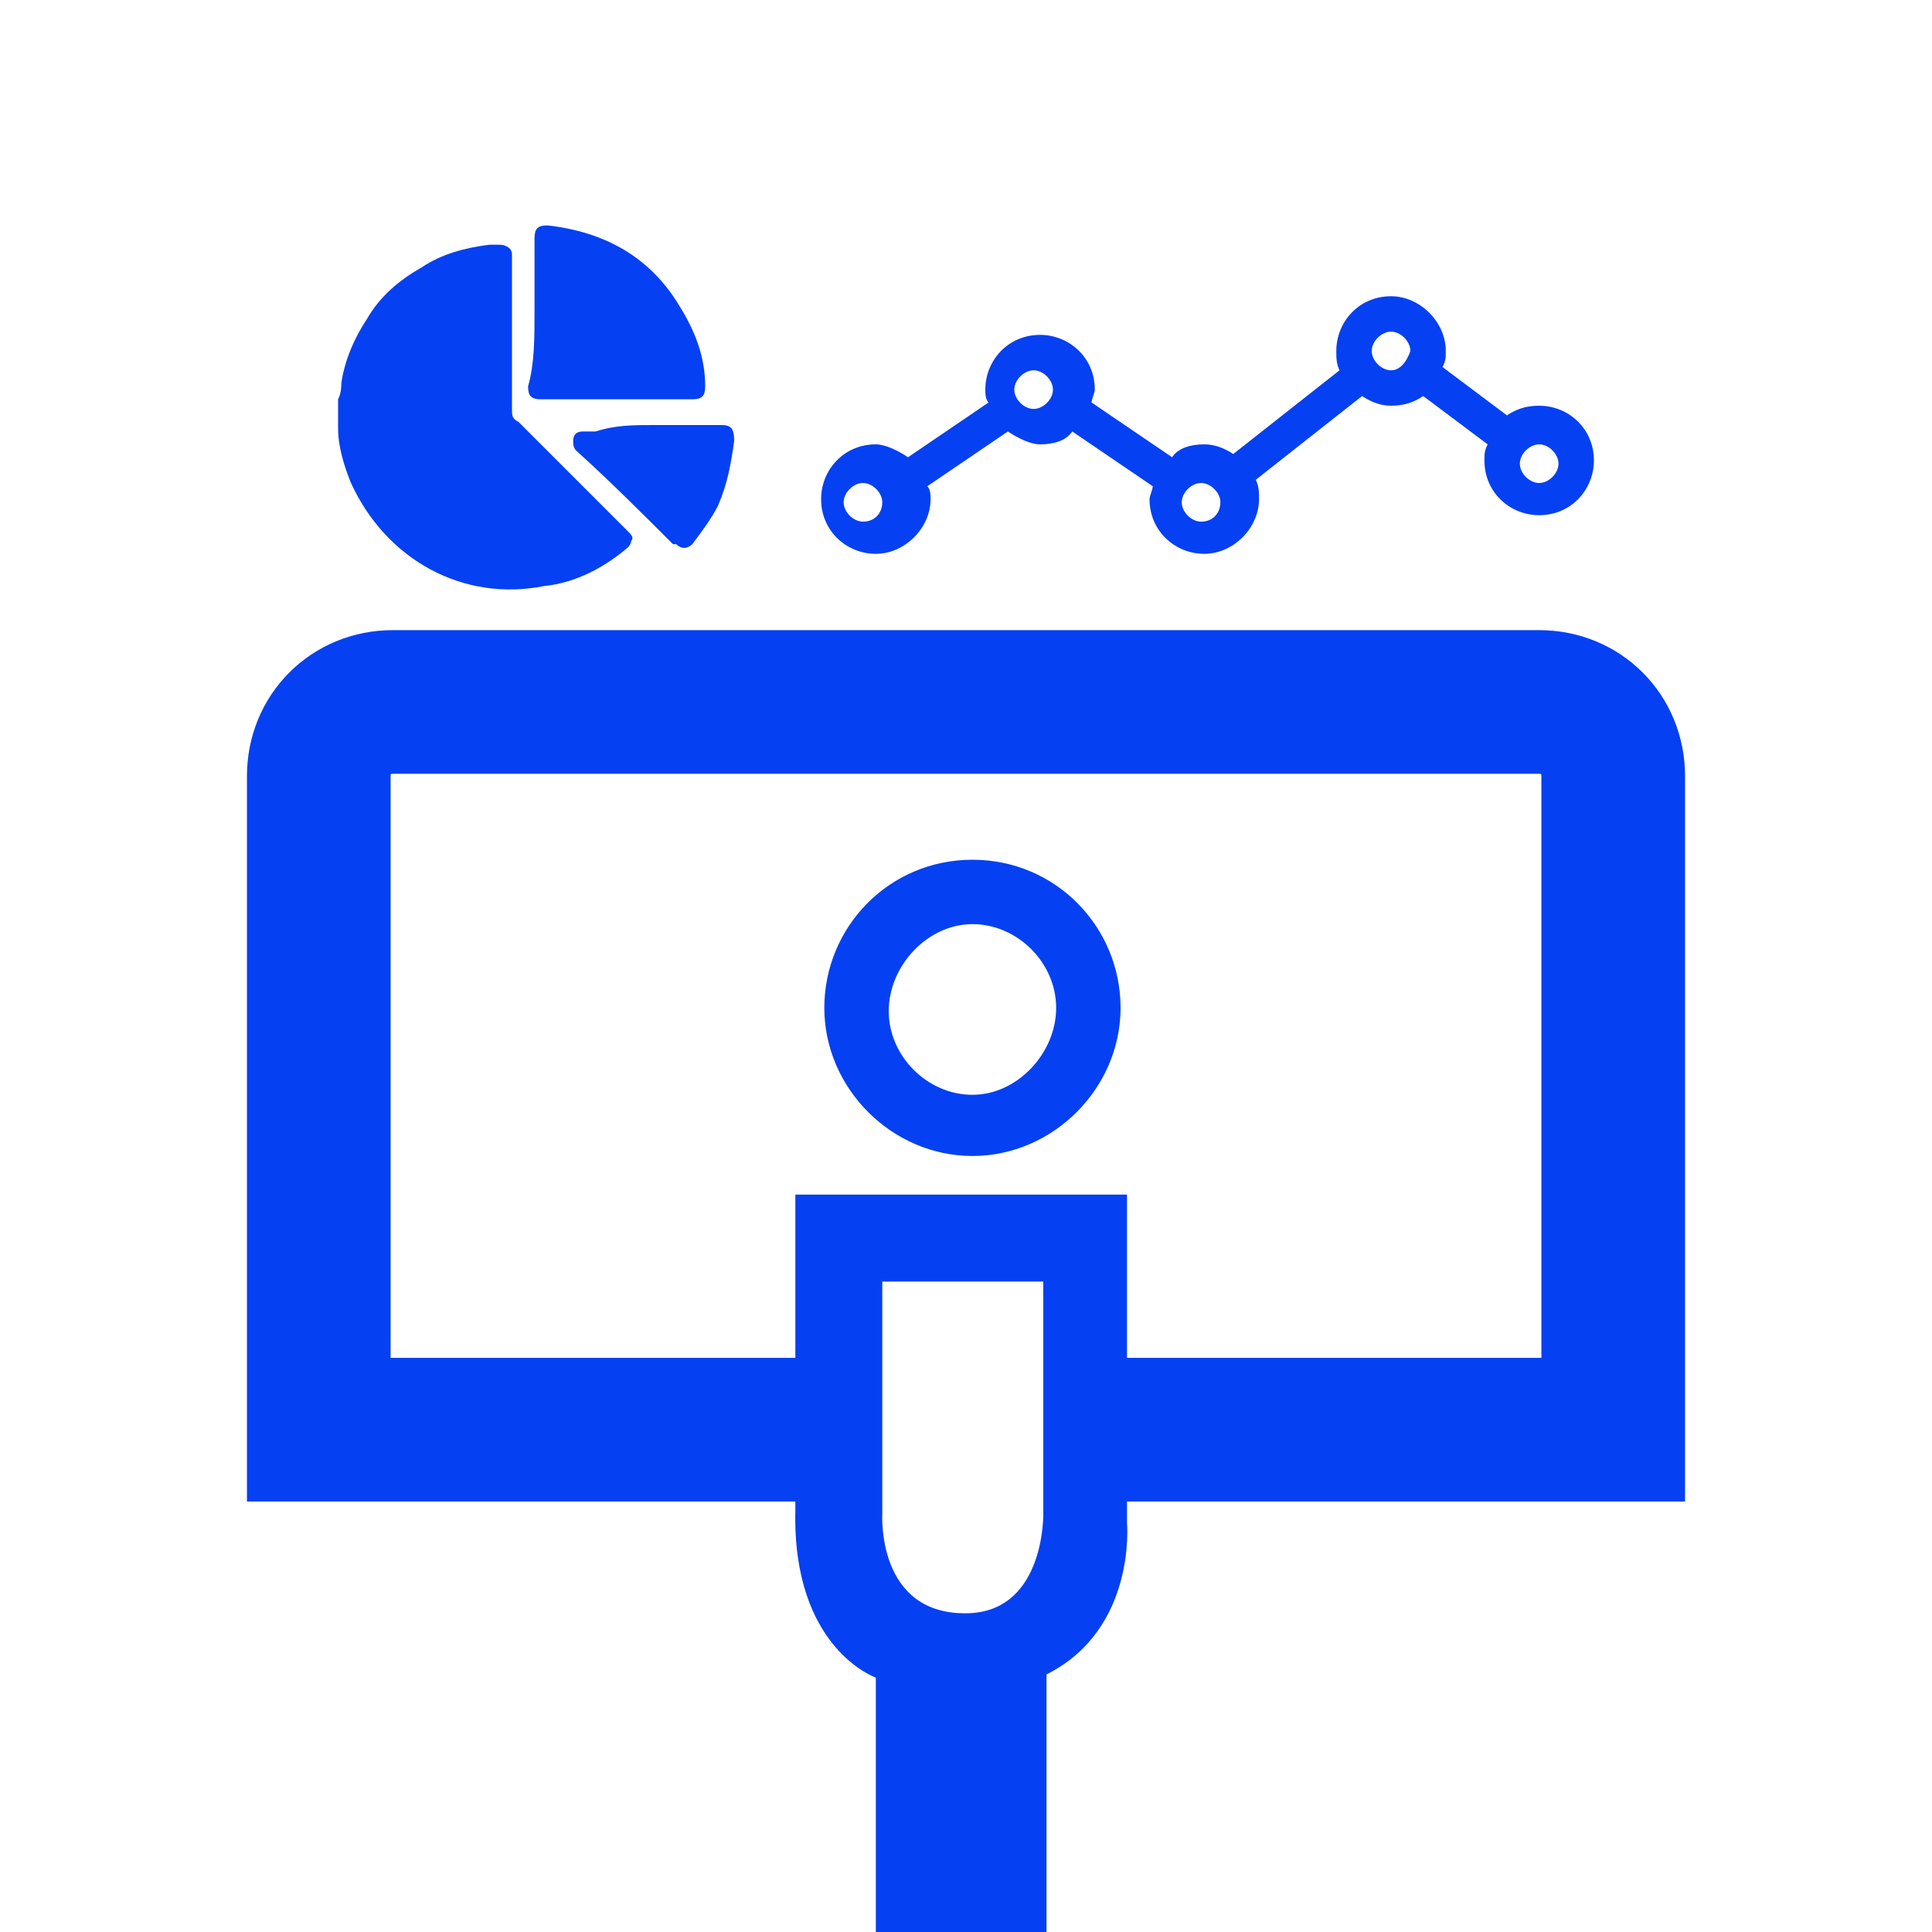
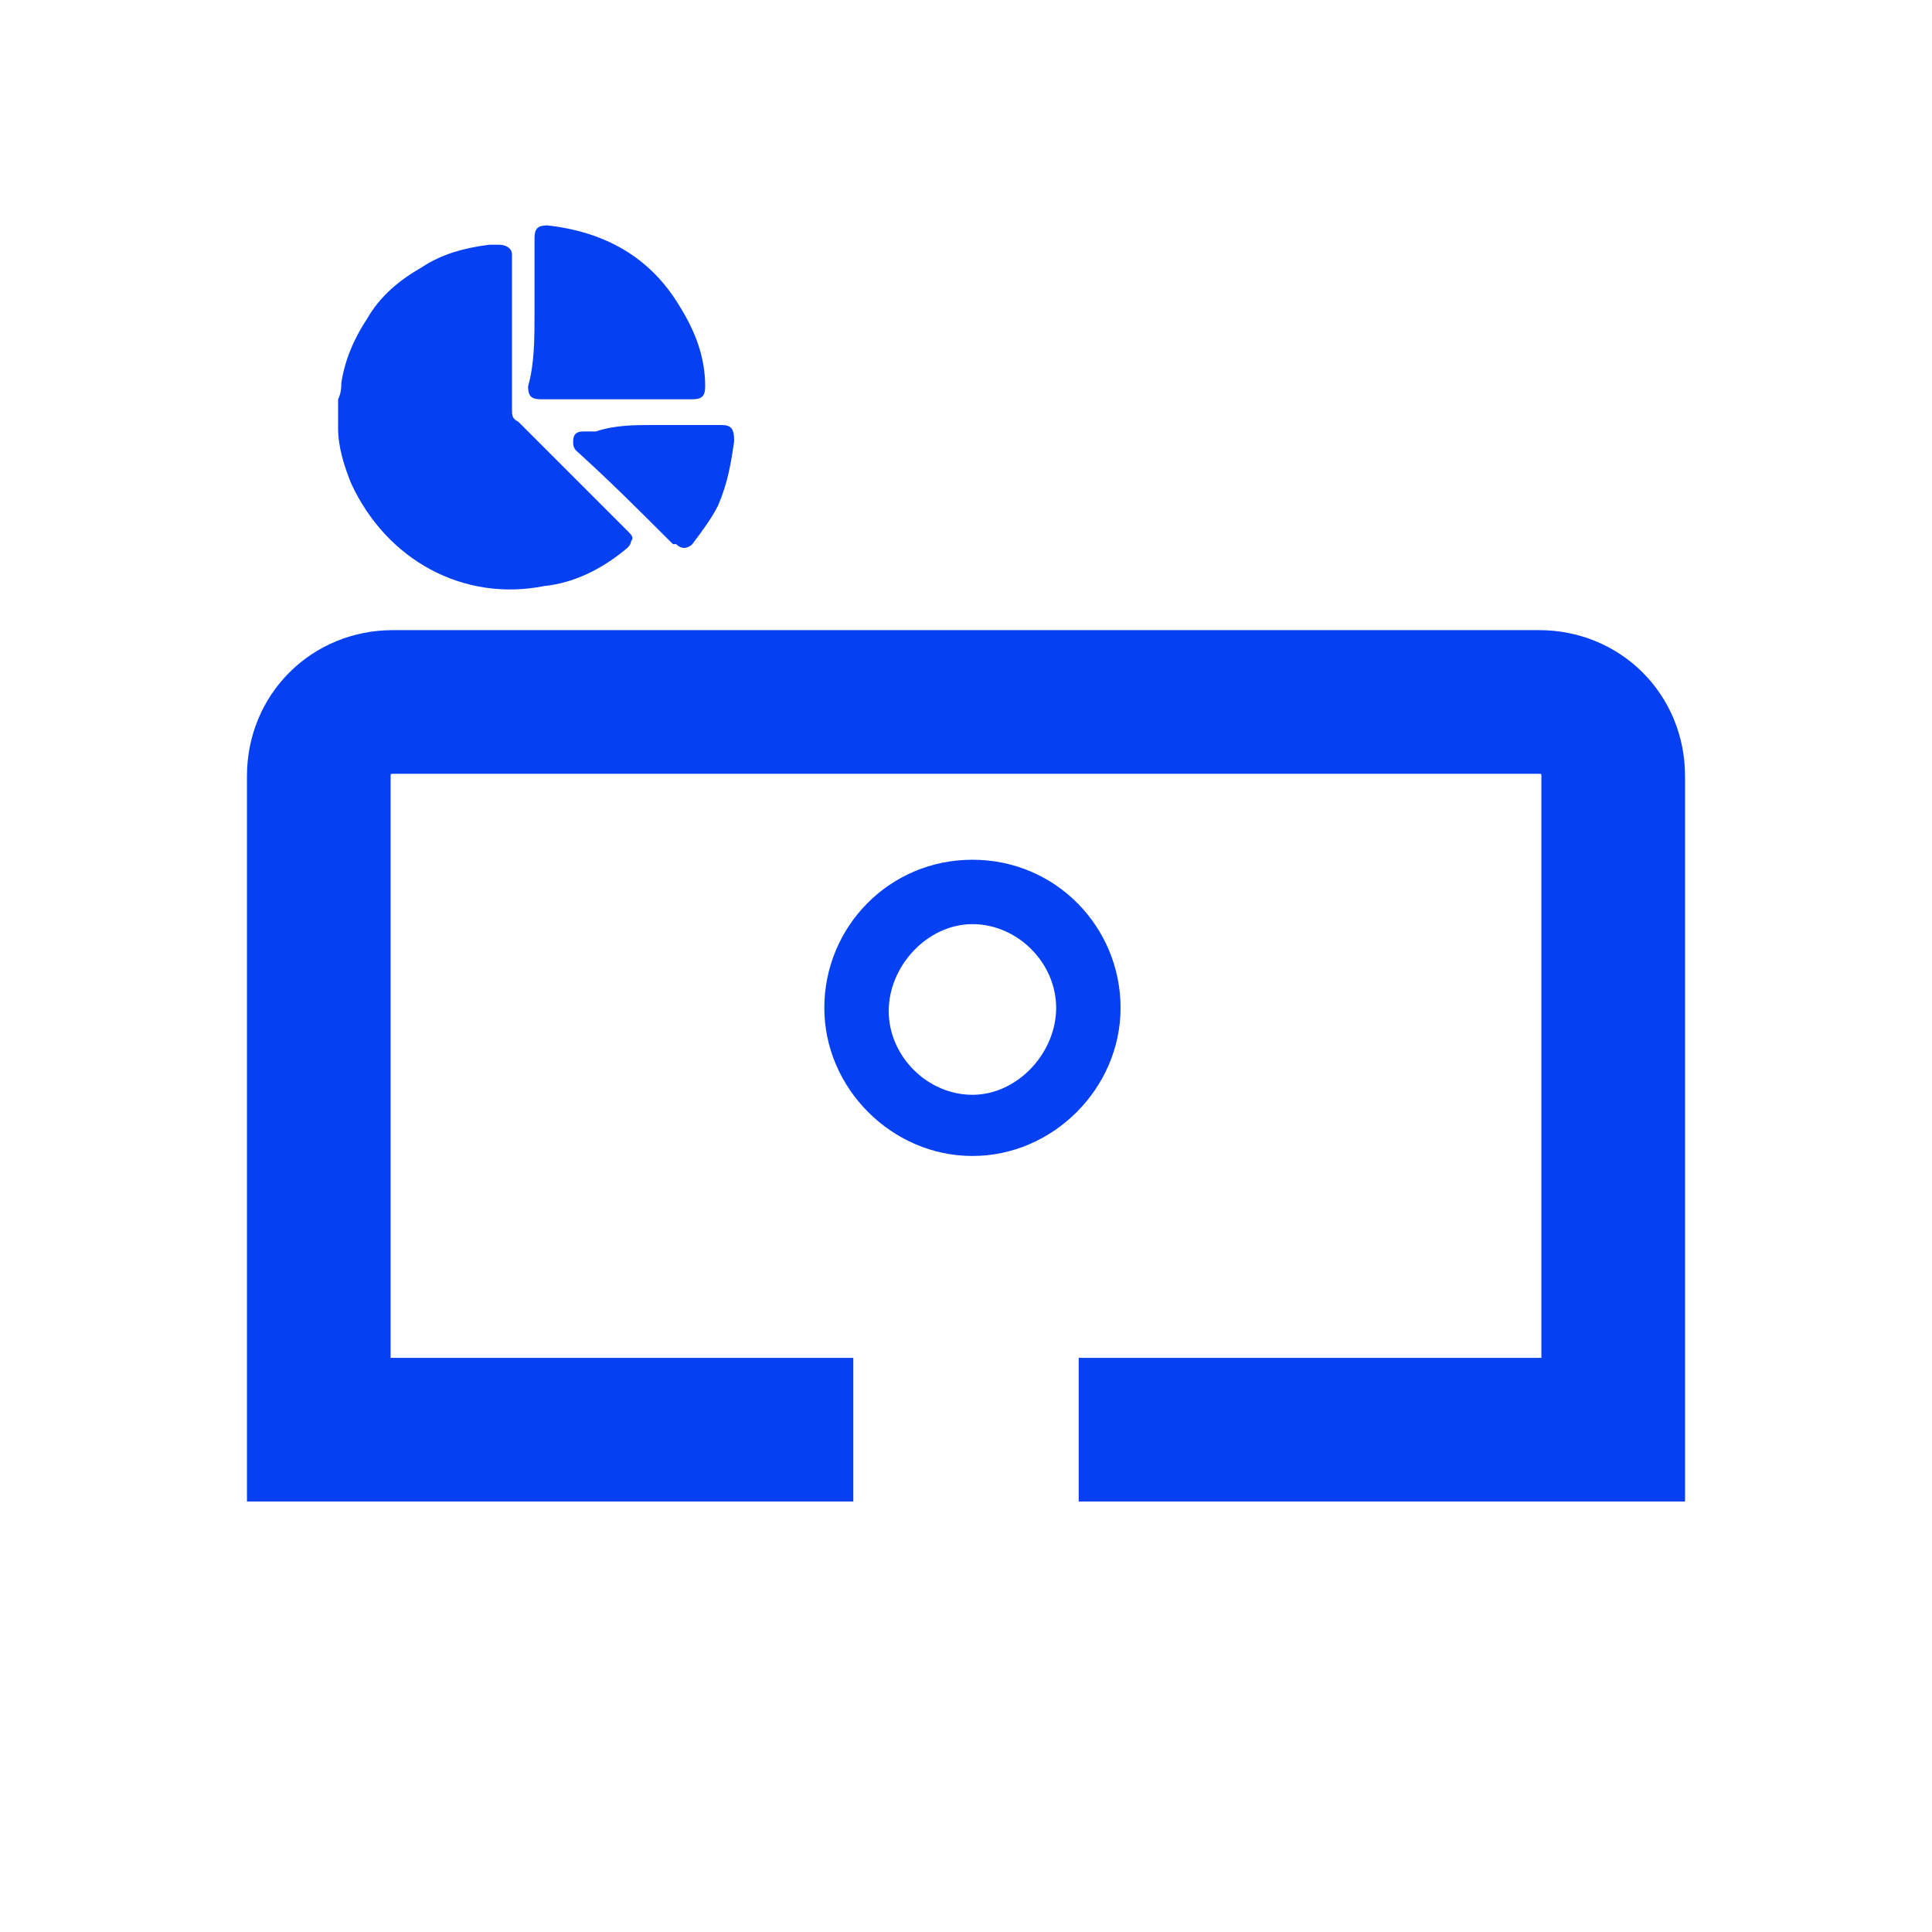
<svg xmlns="http://www.w3.org/2000/svg" id="Слой_1" x="0px" y="0px" viewBox="0 0 60 60" style="enable-background:new 0 0 60 60;" xml:space="preserve">
  <style type="text/css">
	.st0{fill:#0540F2;}
	.st1{fill:none;stroke:#0540F2;stroke-width:4.461;stroke-miterlimit:10;}
</style>
  <g>
    <g>
      <path class="st0" d="M10.5,12.4c0.1-0.2,0.1-0.4,0.1-0.5c0.1-0.7,0.4-1.4,0.8-2c0.4-0.7,1-1.2,1.7-1.6c0.6-0.4,1.3-0.6,2.1-0.7    c0.1,0,0.2,0,0.3,0c0.2,0,0.4,0.1,0.4,0.3c0,0,0,0.1,0,0.1c0,1.6,0,3.2,0,4.7c0,0.2,0,0.3,0.2,0.4c1.1,1.1,2.3,2.3,3.4,3.4    c0.1,0.1,0.2,0.2,0.1,0.3c0,0.1-0.1,0.2-0.1,0.2c-0.7,0.6-1.6,1.1-2.6,1.2c-2.5,0.5-4.9-0.8-6-3.2c-0.2-0.5-0.4-1.1-0.4-1.7    c0,0,0,0,0-0.1c0,0,0-0.1,0-0.1c0,0,0,0,0-0.1c0,0,0,0,0-0.1c0-0.2,0-0.3,0-0.5c0,0,0,0,0-0.1c0,0,0,0,0,0    C10.5,12.5,10.5,12.5,10.5,12.4C10.5,12.5,10.5,12.4,10.5,12.4z" />
-       <path class="st0" d="M10.5,12.6C10.5,12.6,10.5,12.6,10.5,12.6C10.5,12.6,10.5,12.6,10.5,12.6C10.5,12.6,10.5,12.6,10.5,12.6z" />
-       <path class="st0" d="M10.5,13.1C10.5,13.1,10.5,13.2,10.5,13.1C10.5,13.2,10.5,13.2,10.5,13.1C10.5,13.2,10.5,13.1,10.5,13.1z" />
      <path class="st0" d="M10.5,12.5C10.5,12.5,10.5,12.5,10.5,12.5C10.5,12.6,10.5,12.6,10.5,12.5C10.5,12.5,10.5,12.5,10.5,12.5z" />
      <path class="st0" d="M10.5,12.5C10.5,12.5,10.5,12.5,10.5,12.5C10.5,12.6,10.5,12.6,10.5,12.5C10.5,12.6,10.5,12.6,10.5,12.5    C10.5,12.6,10.5,12.6,10.5,12.5z" />
      <path class="st0" d="M10.5,13.2C10.5,13.2,10.5,13.2,10.5,13.2C10.5,13.2,10.5,13.2,10.5,13.2C10.5,13.2,10.5,13.2,10.5,13.2z" />
      <path class="st0" d="M16.6,9.7c0-0.8,0-1.5,0-2.3C16.6,7.1,16.7,7,17,7c1.8,0.2,3.2,1,4.1,2.5c0.5,0.8,0.8,1.6,0.8,2.5    c0,0.3-0.1,0.4-0.4,0.4c-1.6,0-3.1,0-4.7,0c-0.3,0-0.4-0.1-0.4-0.4C16.6,11.3,16.6,10.5,16.6,9.7z" />
      <path class="st0" d="M20.3,13.2c0.7,0,1.4,0,2.1,0c0.3,0,0.4,0.1,0.4,0.5c-0.1,0.7-0.2,1.3-0.5,2c-0.2,0.4-0.5,0.8-0.8,1.2    c-0.1,0.1-0.3,0.2-0.5,0c0,0,0,0-0.1,0c-1-1-2-2-3-2.9c-0.1-0.1-0.1-0.2-0.1-0.3c0-0.2,0.1-0.3,0.3-0.3c0.1,0,0.2,0,0.4,0    C19.1,13.2,19.7,13.2,20.3,13.2z" />
    </g>
    <g>
-       <path class="st0" d="M43.2,9.2c-1,0-1.7,0.8-1.7,1.7c0,0.2,0,0.4,0.1,0.6l-3.3,2.6c-0.3-0.2-0.6-0.3-0.9-0.3c-0.4,0-0.8,0.1-1,0.4    l-2.5-1.7c0-0.1,0.1-0.3,0.1-0.4c0-1-0.8-1.7-1.7-1.7c-1,0-1.7,0.8-1.7,1.7c0,0.1,0,0.3,0.1,0.4l-2.5,1.7c-0.3-0.2-0.7-0.4-1-0.4    c-1,0-1.7,0.8-1.7,1.7c0,1,0.8,1.7,1.7,1.7s1.7-0.8,1.7-1.7c0-0.1,0-0.3-0.1-0.4l2.5-1.7c0.3,0.2,0.7,0.4,1,0.4    c0.4,0,0.8-0.1,1-0.4l2.5,1.7c0,0.1-0.1,0.3-0.1,0.4c0,1,0.8,1.7,1.7,1.7s1.7-0.8,1.7-1.7c0-0.2,0-0.4-0.1-0.6l3.3-2.6    c0.3,0.2,0.6,0.3,0.9,0.3c0.4,0,0.7-0.1,1-0.3l2,1.5c-0.1,0.2-0.1,0.3-0.1,0.5c0,1,0.8,1.7,1.7,1.7c1,0,1.7-0.8,1.7-1.7    c0-1-0.8-1.7-1.7-1.7c-0.4,0-0.7,0.1-1,0.3l-2-1.5c0.1-0.2,0.1-0.3,0.1-0.5C44.9,10,44.1,9.2,43.2,9.2L43.2,9.2z M43.2,11.5    c-0.3,0-0.6-0.3-0.6-0.6c0-0.3,0.3-0.6,0.6-0.6c0.3,0,0.6,0.3,0.6,0.6C43.7,11.2,43.5,11.5,43.2,11.5L43.2,11.5z M32.1,12.7    c-0.3,0-0.6-0.3-0.6-0.6c0-0.3,0.3-0.6,0.6-0.6c0.3,0,0.6,0.3,0.6,0.6C32.7,12.4,32.4,12.7,32.1,12.7L32.1,12.7z M47.8,15    c-0.3,0-0.6-0.3-0.6-0.6c0-0.3,0.3-0.6,0.6-0.6s0.6,0.3,0.6,0.6C48.4,14.7,48.1,15,47.8,15L47.8,15z M37.3,16.2    c-0.3,0-0.6-0.3-0.6-0.6c0-0.3,0.3-0.6,0.6-0.6s0.6,0.3,0.6,0.6C37.9,15.9,37.7,16.2,37.3,16.2L37.3,16.2z M26.8,16.2    c-0.3,0-0.6-0.3-0.6-0.6c0-0.3,0.3-0.6,0.6-0.6c0.3,0,0.6,0.3,0.6,0.6C27.4,15.9,27.2,16.2,26.8,16.2L26.8,16.2z" />
-     </g>
+       </g>
    <g>
      <g>
        <path class="st0" d="M30.2,28.7c1.4,0,2.6,1.2,2.6,2.6S31.6,34,30.2,34s-2.6-1.2-2.6-2.6C27.6,30,28.8,28.7,30.2,28.7 M30.2,26.7     c-2.6,0-4.6,2.1-4.6,4.6s2.1,4.6,4.6,4.6s4.6-2.1,4.6-4.6S32.8,26.7,30.2,26.7L30.2,26.7z" />
      </g>
-       <path class="st0" d="M35,47.3V37.1H24.7v9.8c-0.1,4.3,2.5,5.2,2.5,5.2v8.1h5.3V52C35.3,50.6,35,47.3,35,47.3z M30.1,50.1    c-2.9,0.1-2.7-3.1-2.7-3.1v-7.2h5V47C32.4,46.9,32.5,50,30.1,50.1z" />
    </g>
    <path class="st1" d="M26.5,44.4H9.9V24.1c0-1.3,1-2.3,2.3-2.3h35.6c1.3,0,2.3,1,2.3,2.3v20.3H33.5" />
  </g>
</svg>